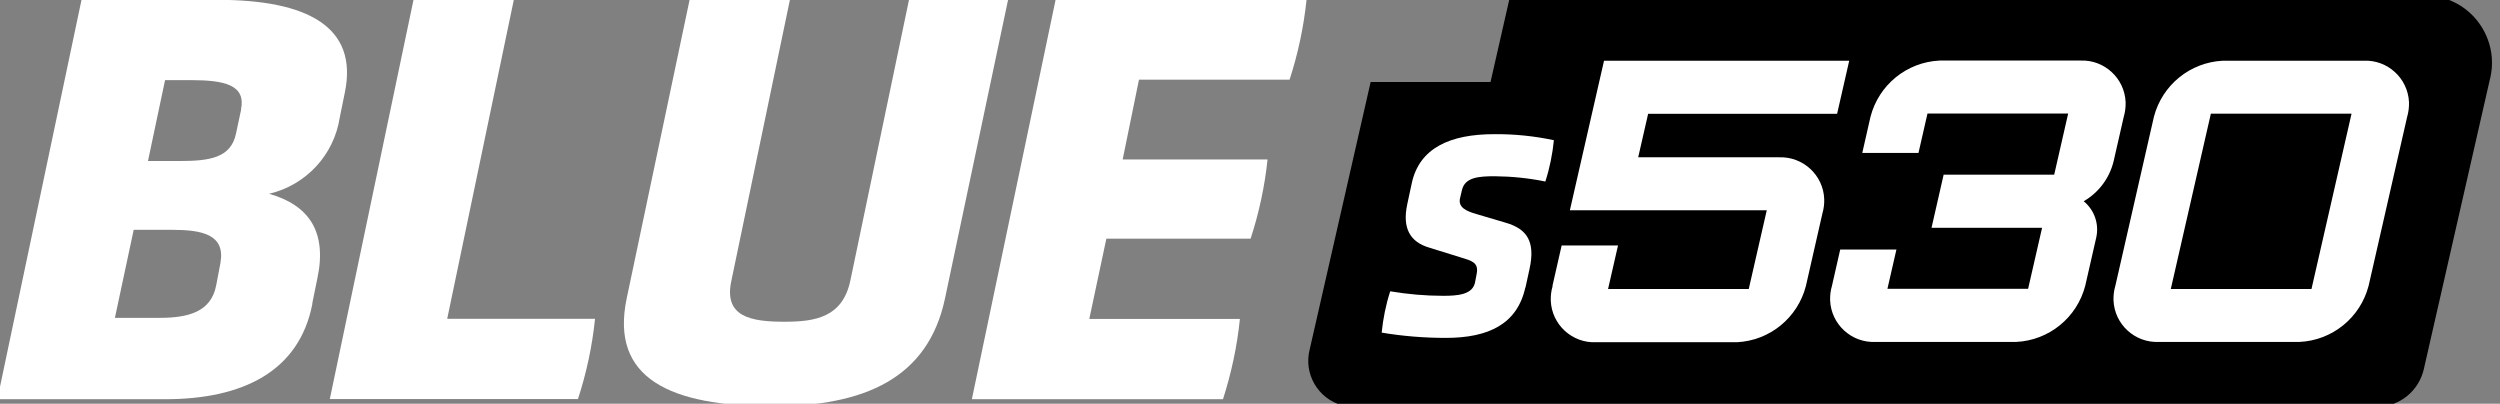
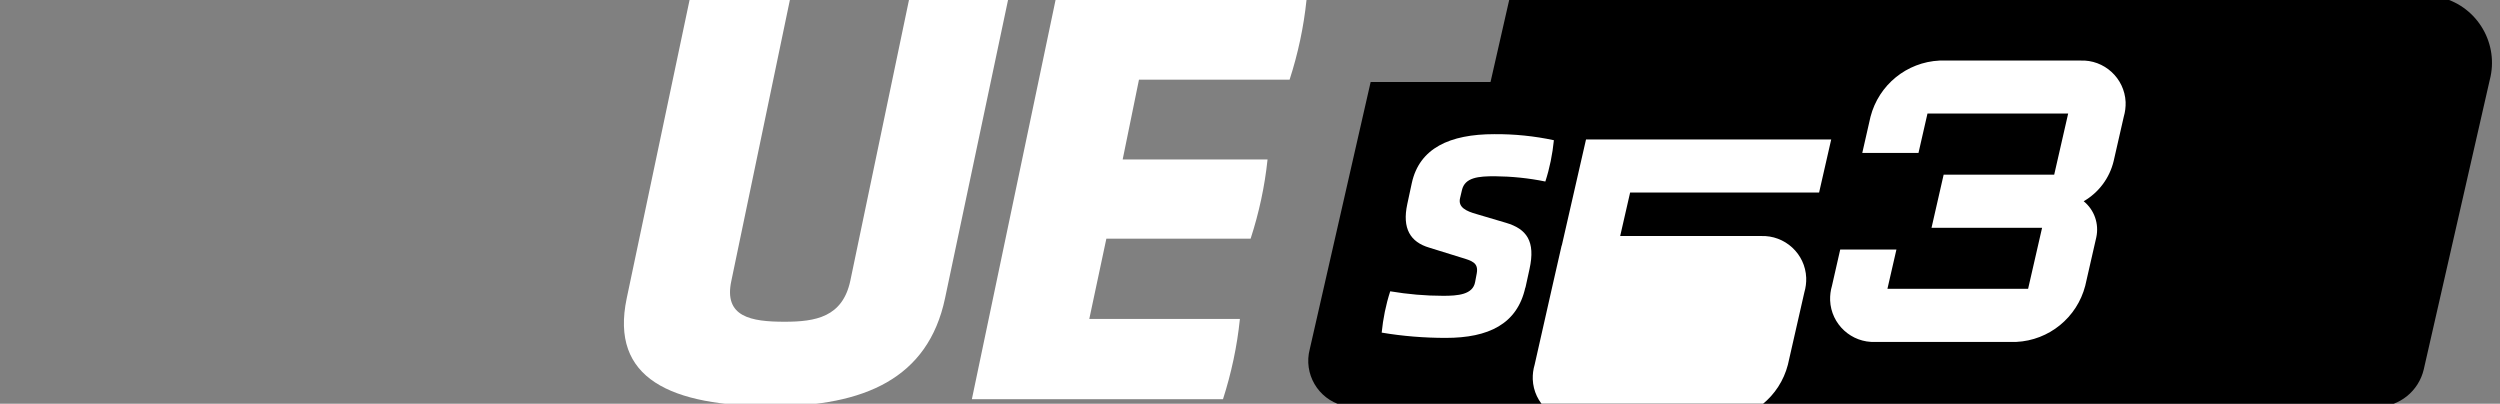
<svg xmlns="http://www.w3.org/2000/svg" viewBox="0 0 161 26">
  <rect x="0" y="0" width="161" height="26" fill="#808080" stroke="none" />
  <clipPath id="a">
    <path d="m0 0h161v26h-161z" />
  </clipPath>
  <g clip-path="url(#a)">
    <path d="m156.09-.3h-58.83l-1.27 5.58h-7.72l-3.92 17.2c-.42 1.59.53 3.21 2.11 3.63.26.07.53.1.8.1h65.83c1.44-.03 2.67-1.02 3-2.42l4.25-18.64c.61-2.31-.77-4.69-3.08-5.3-.38-.1-.78-.15-1.17-.14" />
    <g fill="#fff">
      <path d="m98.23 18.52c-.52 2.35-2.37 3.24-5.12 3.24-1.38 0-2.77-.11-4.13-.34.09-.9.27-1.8.55-2.66 1.13.19 2.27.29 3.41.29.94 0 1.92-.07 2.06-.9l.1-.53c.13-.7-.29-.82-1.02-1.04l-2.03-.63c-1.23-.36-1.76-1.24-1.42-2.81l.29-1.35c.49-2.25 2.45-3.15 5.31-3.15 1.29-.01 2.58.12 3.84.39-.09.9-.27 1.8-.55 2.66-1.07-.22-2.17-.33-3.26-.34-1.04 0-1.92.07-2.11.89l-.12.51c-.15.6.39.85 1.07 1.04l1.89.56c1.32.39 1.91 1.18 1.51 2.98l-.26 1.19z" />
-       <path d="m99.98 18.4.59-2.59h3.63l-.64 2.8h9.06l1.16-5.07h-12.68l2.2-9.63h15.79l-.78 3.42h-12.17l-.64 2.8h9.06c1.55-.06 2.86 1.14 2.92 2.69.01.32-.03.63-.12.94l-1.06 4.66c-.53 2.05-2.33 3.52-4.45 3.62h-9.06c-1.55.07-2.86-1.14-2.92-2.68-.01-.32.03-.64.12-.94" />
+       <path d="m99.98 18.4.59-2.59h3.63l-.64 2.8h9.06h-12.68l2.2-9.63h15.79l-.78 3.42h-12.17l-.64 2.8h9.06c1.55-.06 2.86 1.14 2.92 2.69.01.32-.03.63-.12.94l-1.06 4.66c-.53 2.05-2.33 3.52-4.45 3.62h-9.06c-1.55.07-2.86-1.14-2.92-2.68-.01-.32.03-.64.12-.94" />
      <path d="m117.98 18.4.53-2.33h3.62l-.58 2.53h9.06l.9-3.93h-7.12l.78-3.42h7.12l.9-3.94h-9.06l-.58 2.54h-3.62l.53-2.33c.53-2.05 2.33-3.52 4.45-3.62h9.06c1.54-.07 2.85 1.13 2.92 2.67.01.32-.03.64-.12.95l-.65 2.85c-.26 1.09-.96 2.03-1.93 2.59.69.56 1 1.46.81 2.33l-.71 3.11c-.53 2.05-2.33 3.52-4.45 3.62h-9.06c-1.55.07-2.86-1.14-2.92-2.68-.01-.32.03-.64.12-.94" />
-       <path d="m136.23 18.4 2.48-10.87c.53-2.05 2.33-3.52 4.45-3.62h9.06c1.54-.07 2.85 1.13 2.92 2.67.01.32-.03.64-.12.95l-2.48 10.87c-.53 2.05-2.33 3.52-4.45 3.62h-9.06c-1.55.07-2.86-1.14-2.92-2.68-.01-.32.03-.64.12-.94m12.63.21 2.58-11.29h-9.06l-2.58 11.29z" />
-       <path d="m20.12 19.55c-.84 4.38-4.5 6.16-9.49 6.16h-10.8l5.42-25.72h8.76c5.78 0 9.07 1.73 8.2 5.96l-.33 1.62c-.37 2.41-2.17 4.35-4.55 4.91 2.54.72 3.75 2.42 3.11 5.44l-.33 1.62zm-5.92-2.64c.31-1.81-1.18-2.11-3.14-2.11h-2.45l-1.21 5.67h2.87c1.85 0 3.32-.38 3.65-2.08l.28-1.47zm1.32-9.86c.33-1.59-1.08-1.89-3.23-1.89h-1.66l-1.1 5.21h2c1.96 0 3.34-.19 3.67-1.77l.33-1.55z" />
-       <path d="m21.24 25.7 5.39-25.71c2.15-.15 4.31-.15 6.46 0l-4.29 20.54h9.52c-.18 1.76-.55 3.49-1.1 5.17h-15.97z" />
      <path d="m58.54-.01c2.12-.15 4.26-.15 6.38 0l-4.06 19.22c-1.09 5.17-5.21 6.95-11.1 6.95-6.57 0-10.49-1.77-9.4-6.95l4.05-19.22c2.15-.15 4.31-.15 6.46 0l-3.77 18.09c-.51 2.34 1.28 2.64 3.43 2.64 2 0 3.73-.3 4.23-2.64z" />
      <path d="m62.59 25.7 5.39-25.71h16.16c-.18 1.75-.55 3.47-1.09 5.14h-9.7l-1.05 5.14h9.33c-.18 1.73-.55 3.44-1.09 5.1h-9.29l-1.1 5.17h9.7c-.18 1.76-.55 3.49-1.09 5.17h-16.16z" />
    </g>
  </g>
</svg>